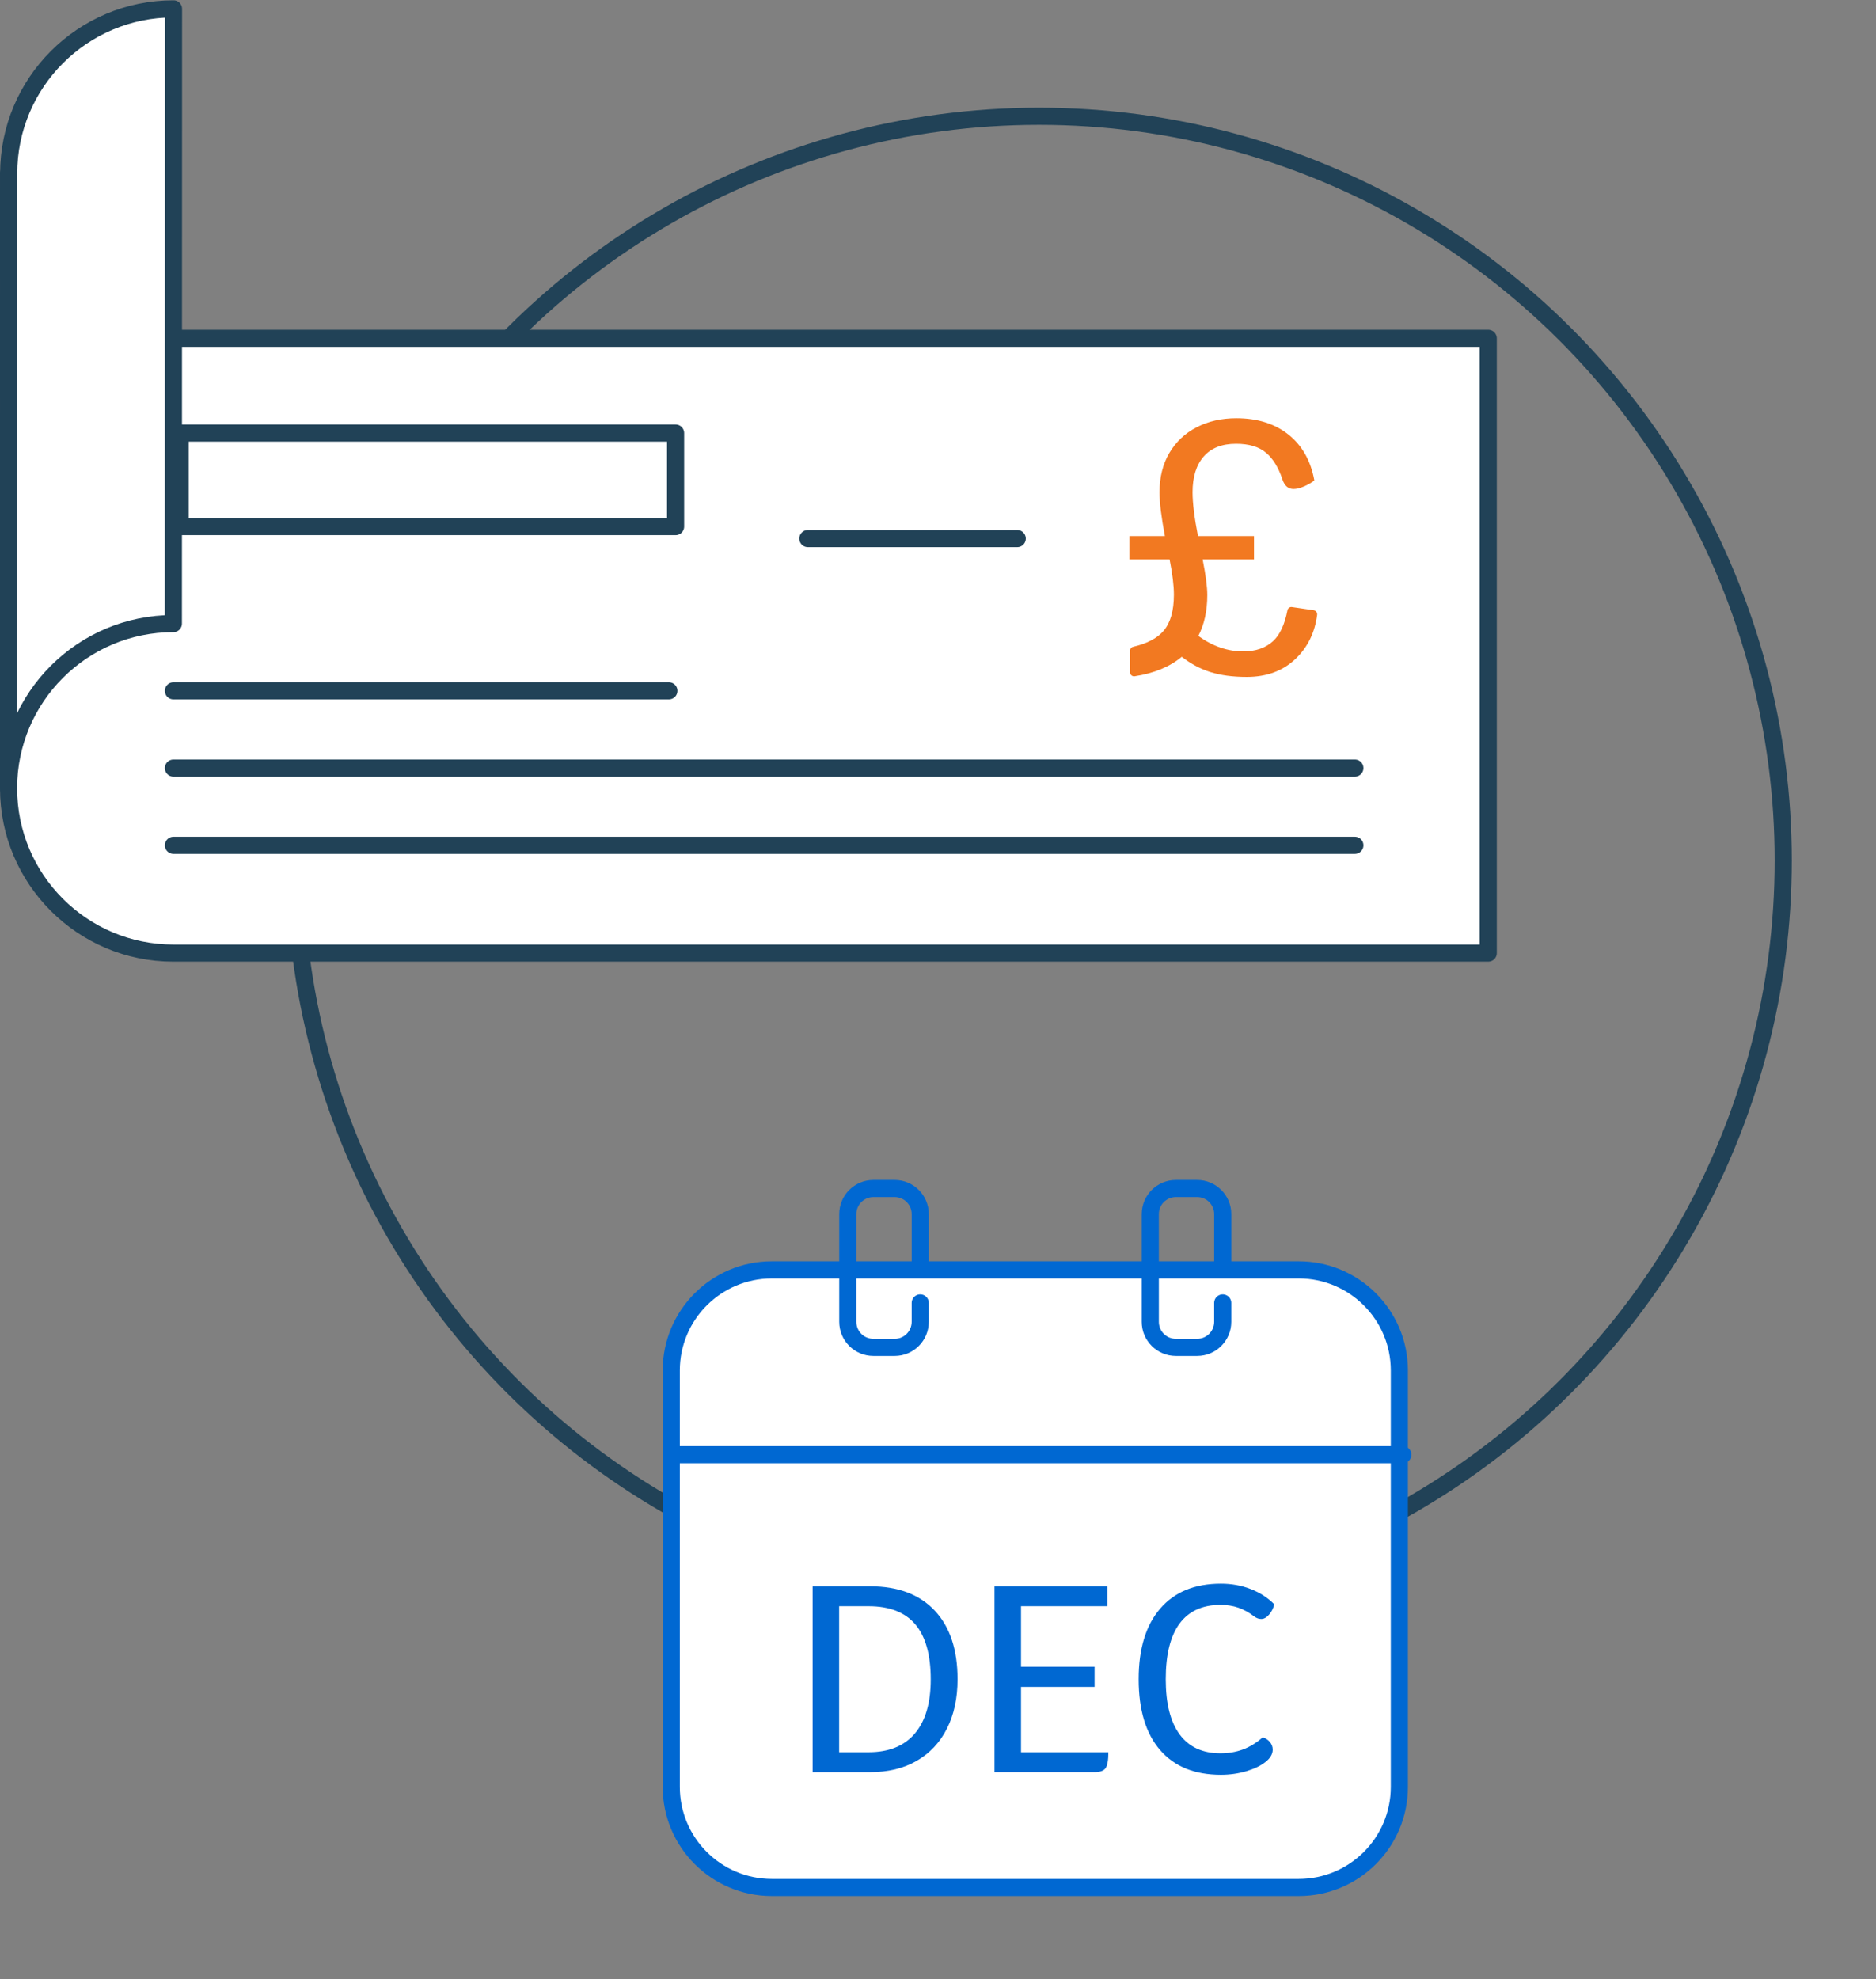
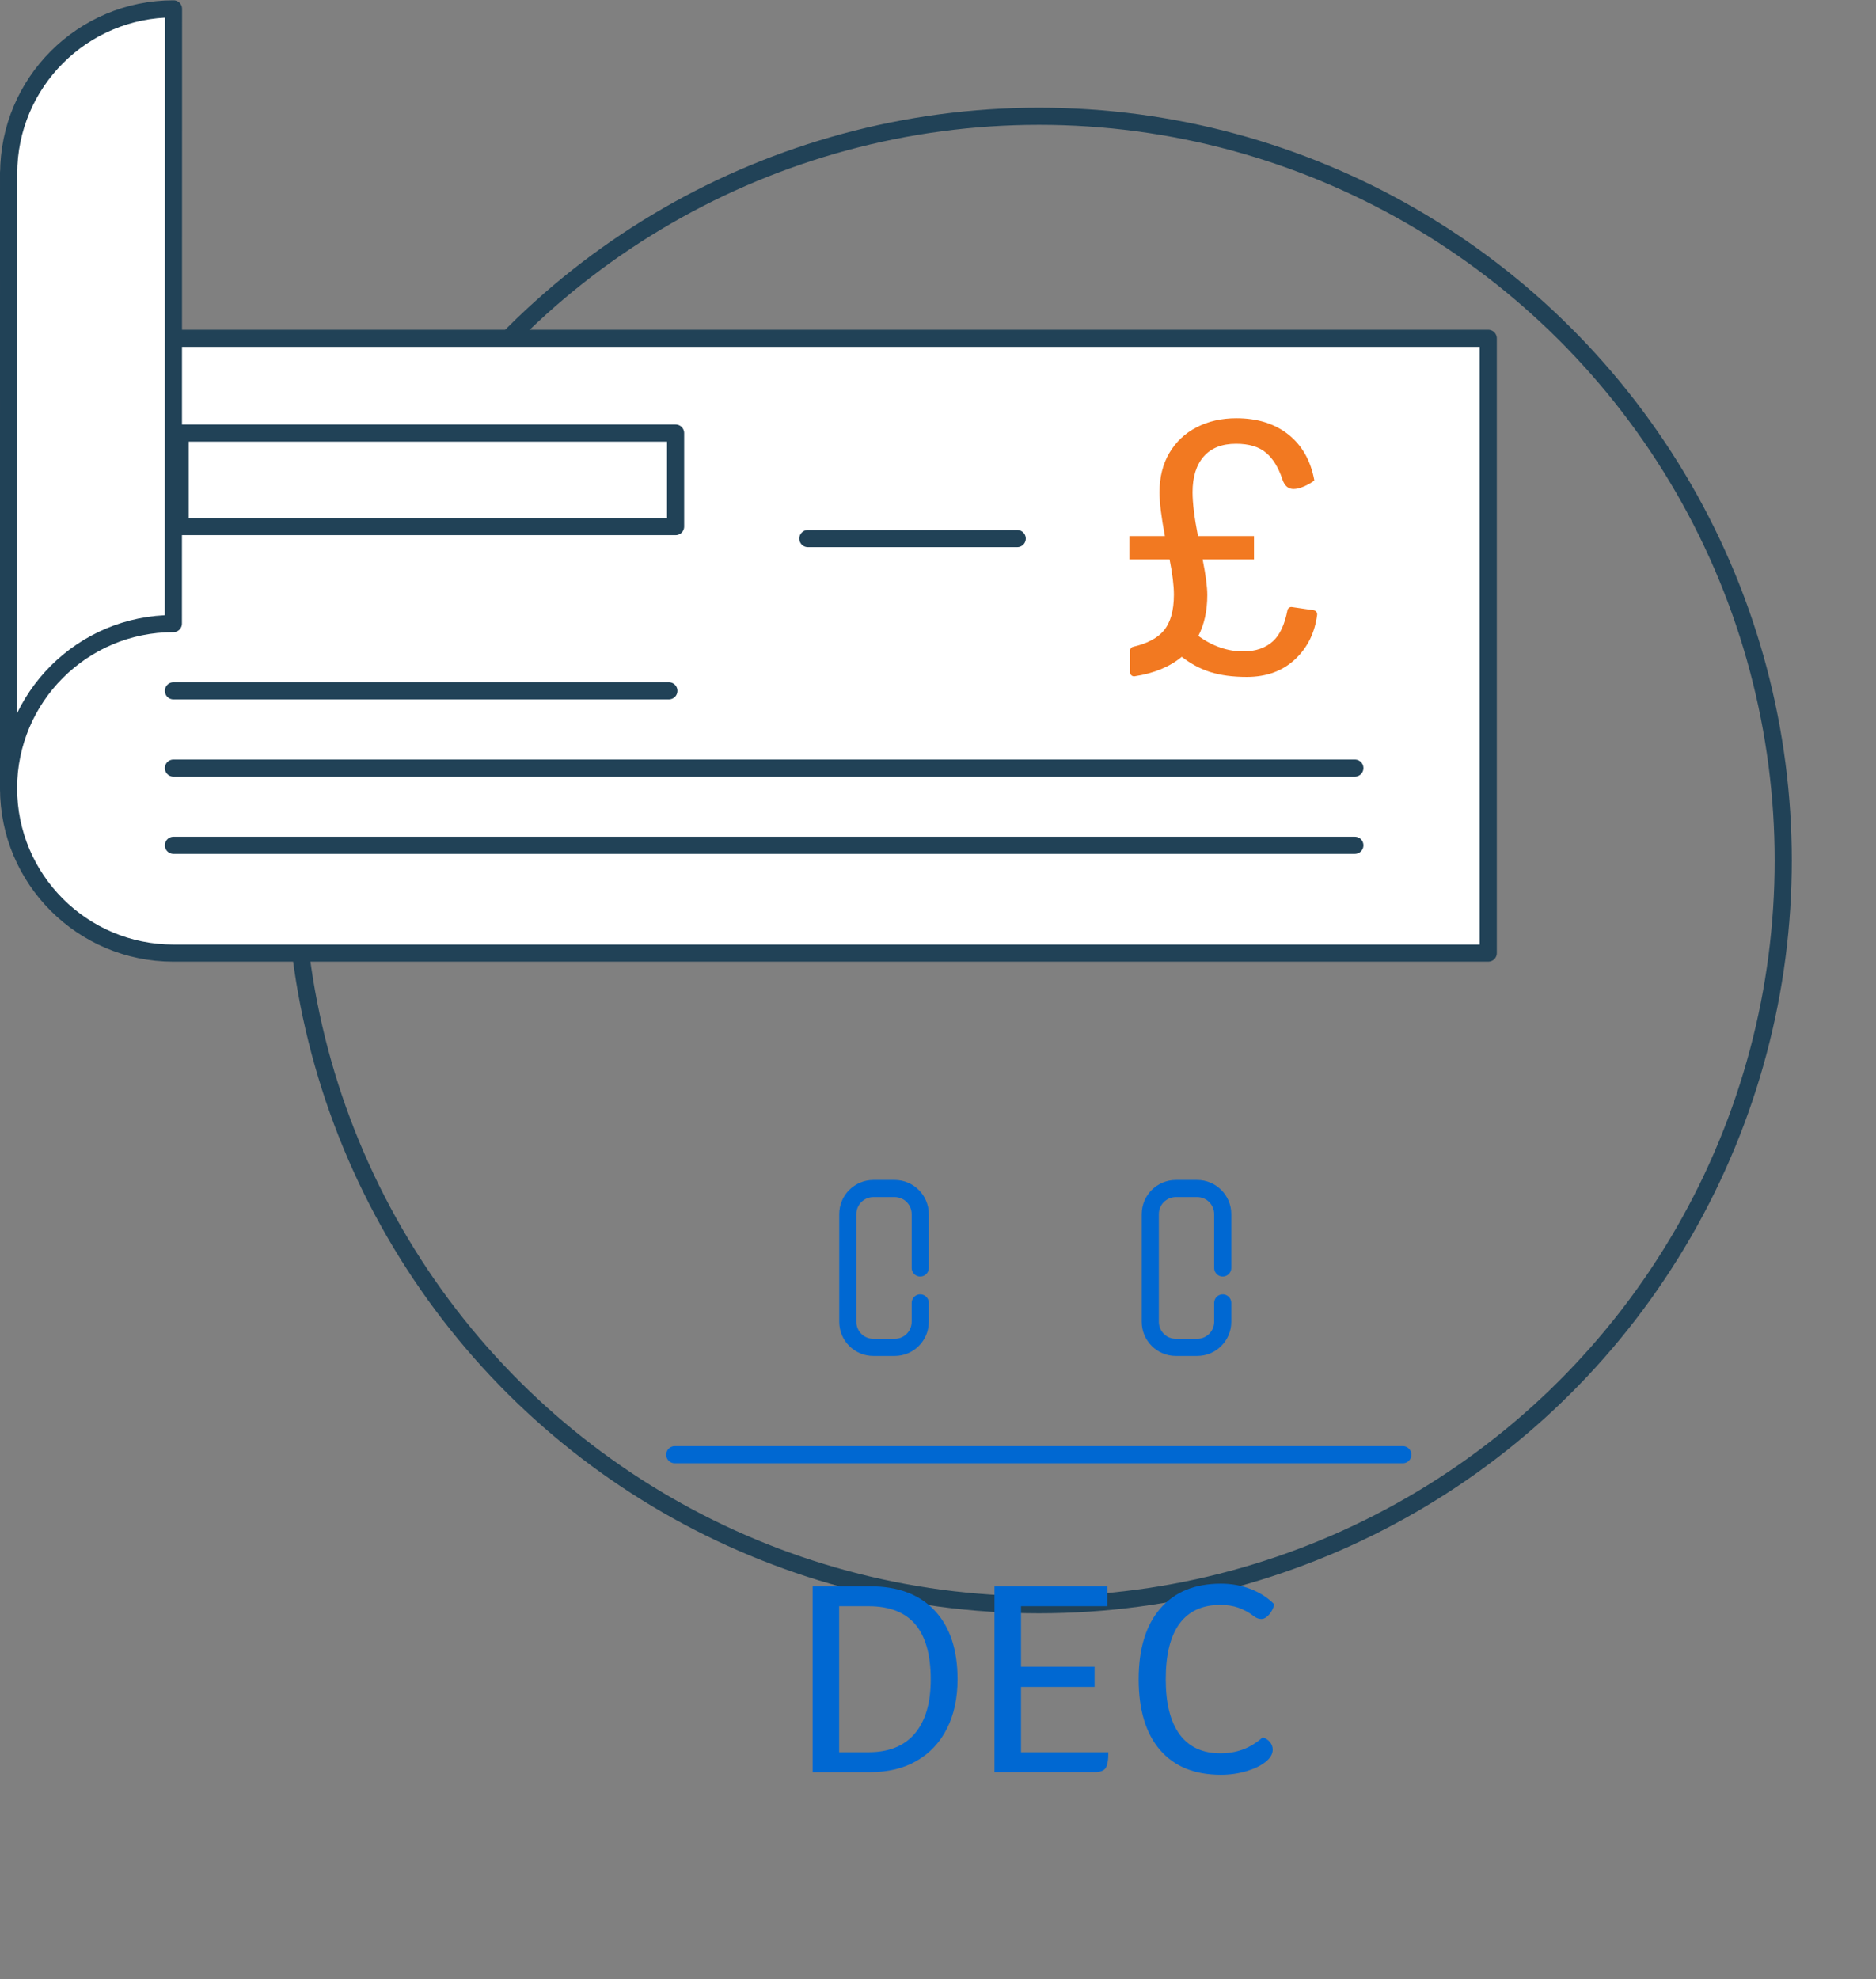
<svg xmlns="http://www.w3.org/2000/svg" width="100%" height="100%" viewBox="0 0 146 154" version="1.1" xml:space="preserve" style="fill-rule:evenodd;clip-rule:evenodd;stroke-linecap:round;stroke-miterlimit:10;">
  <rect x="0" y="0" width="146" height="154" fill="#808080" stroke="none" />
  <g transform="matrix(0,-1.333,-1.333,0,80.866,9.048)">
    <circle cx="-43.447" cy="0.001" r="43.447" style="fill:none;stroke:rgb(33,66,87);stroke-width:1px;" />
  </g>
  <g transform="matrix(1.333,0,0,1.333,0.667,26.327)">
    <path d="M0,26.267C0,31.581 4.308,35.89 9.623,35.89L86.388,35.89L86.388,0L9.623,0C4.308,0 0,-4.308 0,-9.623L0,26.267Z" style="fill:white;fill-rule:nonzero;stroke:rgb(33,66,87);stroke-width:1px;stroke-linejoin:round;" />
  </g>
  <g transform="matrix(1.304,0.276,0.276,-1.304,-5.471,59.366)">
    <path d="M4.812,-0.503C3.712,4.696 7.036,9.803 12.236,10.902L4.812,46.015C-0.389,44.916 -3.712,39.81 -2.613,34.611L4.812,-0.503Z" style="fill:white;fill-rule:nonzero;stroke:rgb(33,66,87);stroke-width:1px;stroke-linejoin:round;" />
  </g>
  <g transform="matrix(1.333,0,0,1.333,13.497,65.78)">
    <path d="M0,0L68.977,0" style="fill:none;fill-rule:nonzero;stroke:rgb(33,66,87);stroke-width:1px;stroke-linejoin:round;" />
  </g>
  <g transform="matrix(1.333,0,0,1.333,13.497,53.759)">
    <path d="M0,0L28.926,0" style="fill:none;fill-rule:nonzero;stroke:rgb(33,66,87);stroke-width:1px;stroke-linejoin:round;" />
  </g>
  <g transform="matrix(1.333,0,0,1.333,62.872,41.911)">
    <path d="M0,0L12.223,0" style="fill:none;fill-rule:nonzero;stroke:rgb(33,66,87);stroke-width:1px;stroke-linejoin:round;" />
  </g>
  <g transform="matrix(1.333,0,0,1.333,13.497,59.77)">
    <path d="M0,0L68.977,0" style="fill:none;fill-rule:nonzero;stroke:rgb(33,66,87);stroke-width:1px;stroke-linejoin:round;" />
  </g>
  <g transform="matrix(-1.333,0,0,1.333,2071.14,-3024.67)">
    <rect x="1514.3" y="2294.35" width="28.926" height="5.461" style="fill:white;stroke:rgb(33,66,87);stroke-width:1px;stroke-linejoin:round;" />
  </g>
  <g transform="matrix(1.333,0,0,1.333,102.235,37.735)">
    <path d="M0,7.316C0.127,7.335 0.22,7.456 0.204,7.583C0.072,8.61 -0.34,9.459 -1.029,10.129C-1.77,10.849 -2.728,11.209 -3.902,11.209C-4.728,11.209 -5.437,11.114 -6.031,10.926C-6.626,10.737 -7.182,10.44 -7.699,10.034C-8.4,10.618 -9.317,10.997 -10.452,11.172C-10.59,11.193 -10.719,11.083 -10.719,10.943L-10.719,9.666C-10.719,9.562 -10.642,9.473 -10.54,9.45C-9.724,9.263 -9.129,8.951 -8.758,8.513C-8.36,8.045 -8.16,7.343 -8.16,6.405C-8.16,5.874 -8.244,5.189 -8.412,4.35L-10.761,4.35L-10.761,2.987L-8.685,2.987C-8.894,1.882 -8.999,1.029 -8.999,0.428C-8.999,-0.453 -8.807,-1.219 -8.423,-1.869C-8.038,-2.519 -7.507,-3.018 -6.828,-3.368C-6.15,-3.718 -5.378,-3.893 -4.511,-3.893C-3.28,-3.893 -2.267,-3.574 -1.47,-2.938C-0.672,-2.302 -0.169,-1.41 0.04,-0.264C-0.113,-0.138 -0.309,-0.023 -0.547,0.082C-0.785,0.187 -0.995,0.239 -1.176,0.239C-1.483,0.239 -1.701,0.05 -1.826,-0.327C-2.05,-1.012 -2.369,-1.53 -2.78,-1.879C-3.193,-2.229 -3.777,-2.403 -4.532,-2.403C-5.357,-2.403 -5.986,-2.155 -6.419,-1.659C-6.853,-1.163 -7.07,-0.467 -7.07,0.428C-7.07,1.057 -6.964,1.91 -6.755,2.987L-3.483,2.987L-3.483,4.35L-6.482,4.35C-6.301,5.259 -6.21,5.951 -6.21,6.427C-6.21,7.349 -6.385,8.146 -6.734,8.818C-5.895,9.419 -5.021,9.72 -4.112,9.72C-3.385,9.72 -2.805,9.52 -2.371,9.122C-1.973,8.755 -1.693,8.156 -1.53,7.322C-1.507,7.201 -1.394,7.112 -1.272,7.13L0,7.316Z" style="fill:rgb(242,121,33);fill-rule:nonzero;" />
  </g>
  <g transform="matrix(1.333,0,0,1.333,101.075,98.819)">
-     <path d="M0,36.054L-30.761,36.054C-34.005,36.054 -36.635,33.424 -36.635,30.18L-36.635,5.873C-36.635,2.629 -34.005,0 -30.761,0L0,0C3.244,0 5.874,2.629 5.874,5.873L5.874,30.18C5.874,33.424 3.244,36.054 0,36.054Z" style="fill:white;fill-rule:nonzero;stroke:rgb(0,104,210);stroke-width:1px;stroke-linecap:butt;" />
-   </g>
+     </g>
  <g transform="matrix(1.333,0,0,1.333,71.617,95.949)">
    <path d="M0,4.081L0,5.185C0,6.009 -0.668,6.677 -1.493,6.677L-2.736,6.677C-3.56,6.677 -4.229,6.009 -4.229,5.185L-4.229,-1.103C-4.229,-1.927 -3.56,-2.596 -2.736,-2.596L-1.493,-2.596C-0.668,-2.596 0,-1.927 0,-1.103L0,2.041" style="fill:none;fill-rule:nonzero;stroke:rgb(0,104,210);stroke-width:1px;" />
  </g>
  <g transform="matrix(1.333,0,0,1.333,95.158,95.949)">
    <path d="M0,4.081L0,5.185C0,6.009 -0.668,6.677 -1.493,6.677L-2.736,6.677C-3.56,6.677 -4.229,6.009 -4.229,5.185L-4.229,-1.103C-4.229,-1.927 -3.56,-2.596 -2.736,-2.596L-1.493,-2.596C-0.668,-2.596 0,-1.927 0,-1.103L0,2.041" style="fill:none;fill-rule:nonzero;stroke:rgb(0,104,210);stroke-width:1px;" />
  </g>
  <g transform="matrix(1.333,0,0,1.333,71.196,126.449)">
    <path d="M0,6.339C0.619,5.61 0.929,4.559 0.929,3.185C0.929,1.749 0.629,0.677 0.03,-0.031C-0.569,-0.739 -1.479,-1.093 -2.698,-1.093L-4.418,-1.093L-4.418,7.432L-2.698,7.432C-1.519,7.432 -0.62,7.067 0,6.339M1.162,-0.837C2.051,0.109 2.495,1.444 2.495,3.17C2.495,4.275 2.288,5.236 1.875,6.052C1.462,6.868 0.872,7.496 0.107,7.935C-0.657,8.374 -1.56,8.594 -2.605,8.594L-5.967,8.594L-5.967,-2.255L-2.605,-2.255C-0.982,-2.255 0.273,-1.782 1.162,-0.837" style="fill:rgb(0,104,210);fill-rule:nonzero;" />
  </g>
  <g transform="matrix(1.333,0,0,1.333,86.259,124.992)">
    <path d="M0,8.524C0,8.989 -0.055,9.299 -0.163,9.454C-0.272,9.609 -0.486,9.686 -0.806,9.686L-6.649,9.686L-6.649,-1.162L-0.063,-1.162L-0.063,0L-5.1,0L-5.1,3.533L-0.806,3.533L-0.806,4.711L-5.1,4.711L-5.1,8.524L0,8.524Z" style="fill:rgb(0,104,210);fill-rule:nonzero;" />
  </g>
  <g transform="matrix(1.333,0,0,1.333,90.28,125.168)">
    <path d="M0,8.261C-0.833,7.295 -1.248,5.918 -1.248,4.131C-1.248,2.354 -0.829,0.979 0.008,0.008C0.844,-0.963 2.027,-1.449 3.556,-1.449C4.176,-1.449 4.757,-1.343 5.3,-1.131C5.843,-0.919 6.3,-0.622 6.671,-0.24C6.61,-0.002 6.507,0.199 6.361,0.365C6.217,0.53 6.067,0.613 5.912,0.613C5.767,0.613 5.634,0.566 5.509,0.473C5.199,0.235 4.887,0.063 4.571,-0.046C4.257,-0.155 3.908,-0.209 3.526,-0.209C2.472,-0.209 1.676,0.155 1.138,0.884C0.601,1.612 0.333,2.695 0.333,4.131C0.333,5.546 0.604,6.621 1.146,7.354C1.689,8.088 2.482,8.455 3.526,8.455C4,8.455 4.439,8.38 4.842,8.23C5.245,8.08 5.628,7.845 5.99,7.524C6.155,7.566 6.294,7.654 6.408,7.788C6.521,7.922 6.578,8.072 6.578,8.238C6.578,8.496 6.44,8.736 6.16,8.958C5.881,9.18 5.506,9.361 5.037,9.501C4.566,9.64 4.073,9.71 3.556,9.71C2.017,9.71 0.832,9.227 0,8.261" style="fill:rgb(0,104,210);fill-rule:nonzero;" />
  </g>
  <g transform="matrix(1.333,0,0,1.333,52.512,113.199)">
    <path d="M0,0L42.509,0" style="fill:none;fill-rule:nonzero;stroke:rgb(0,104,210);stroke-width:1px;stroke-linecap:butt;" />
  </g>
</svg>